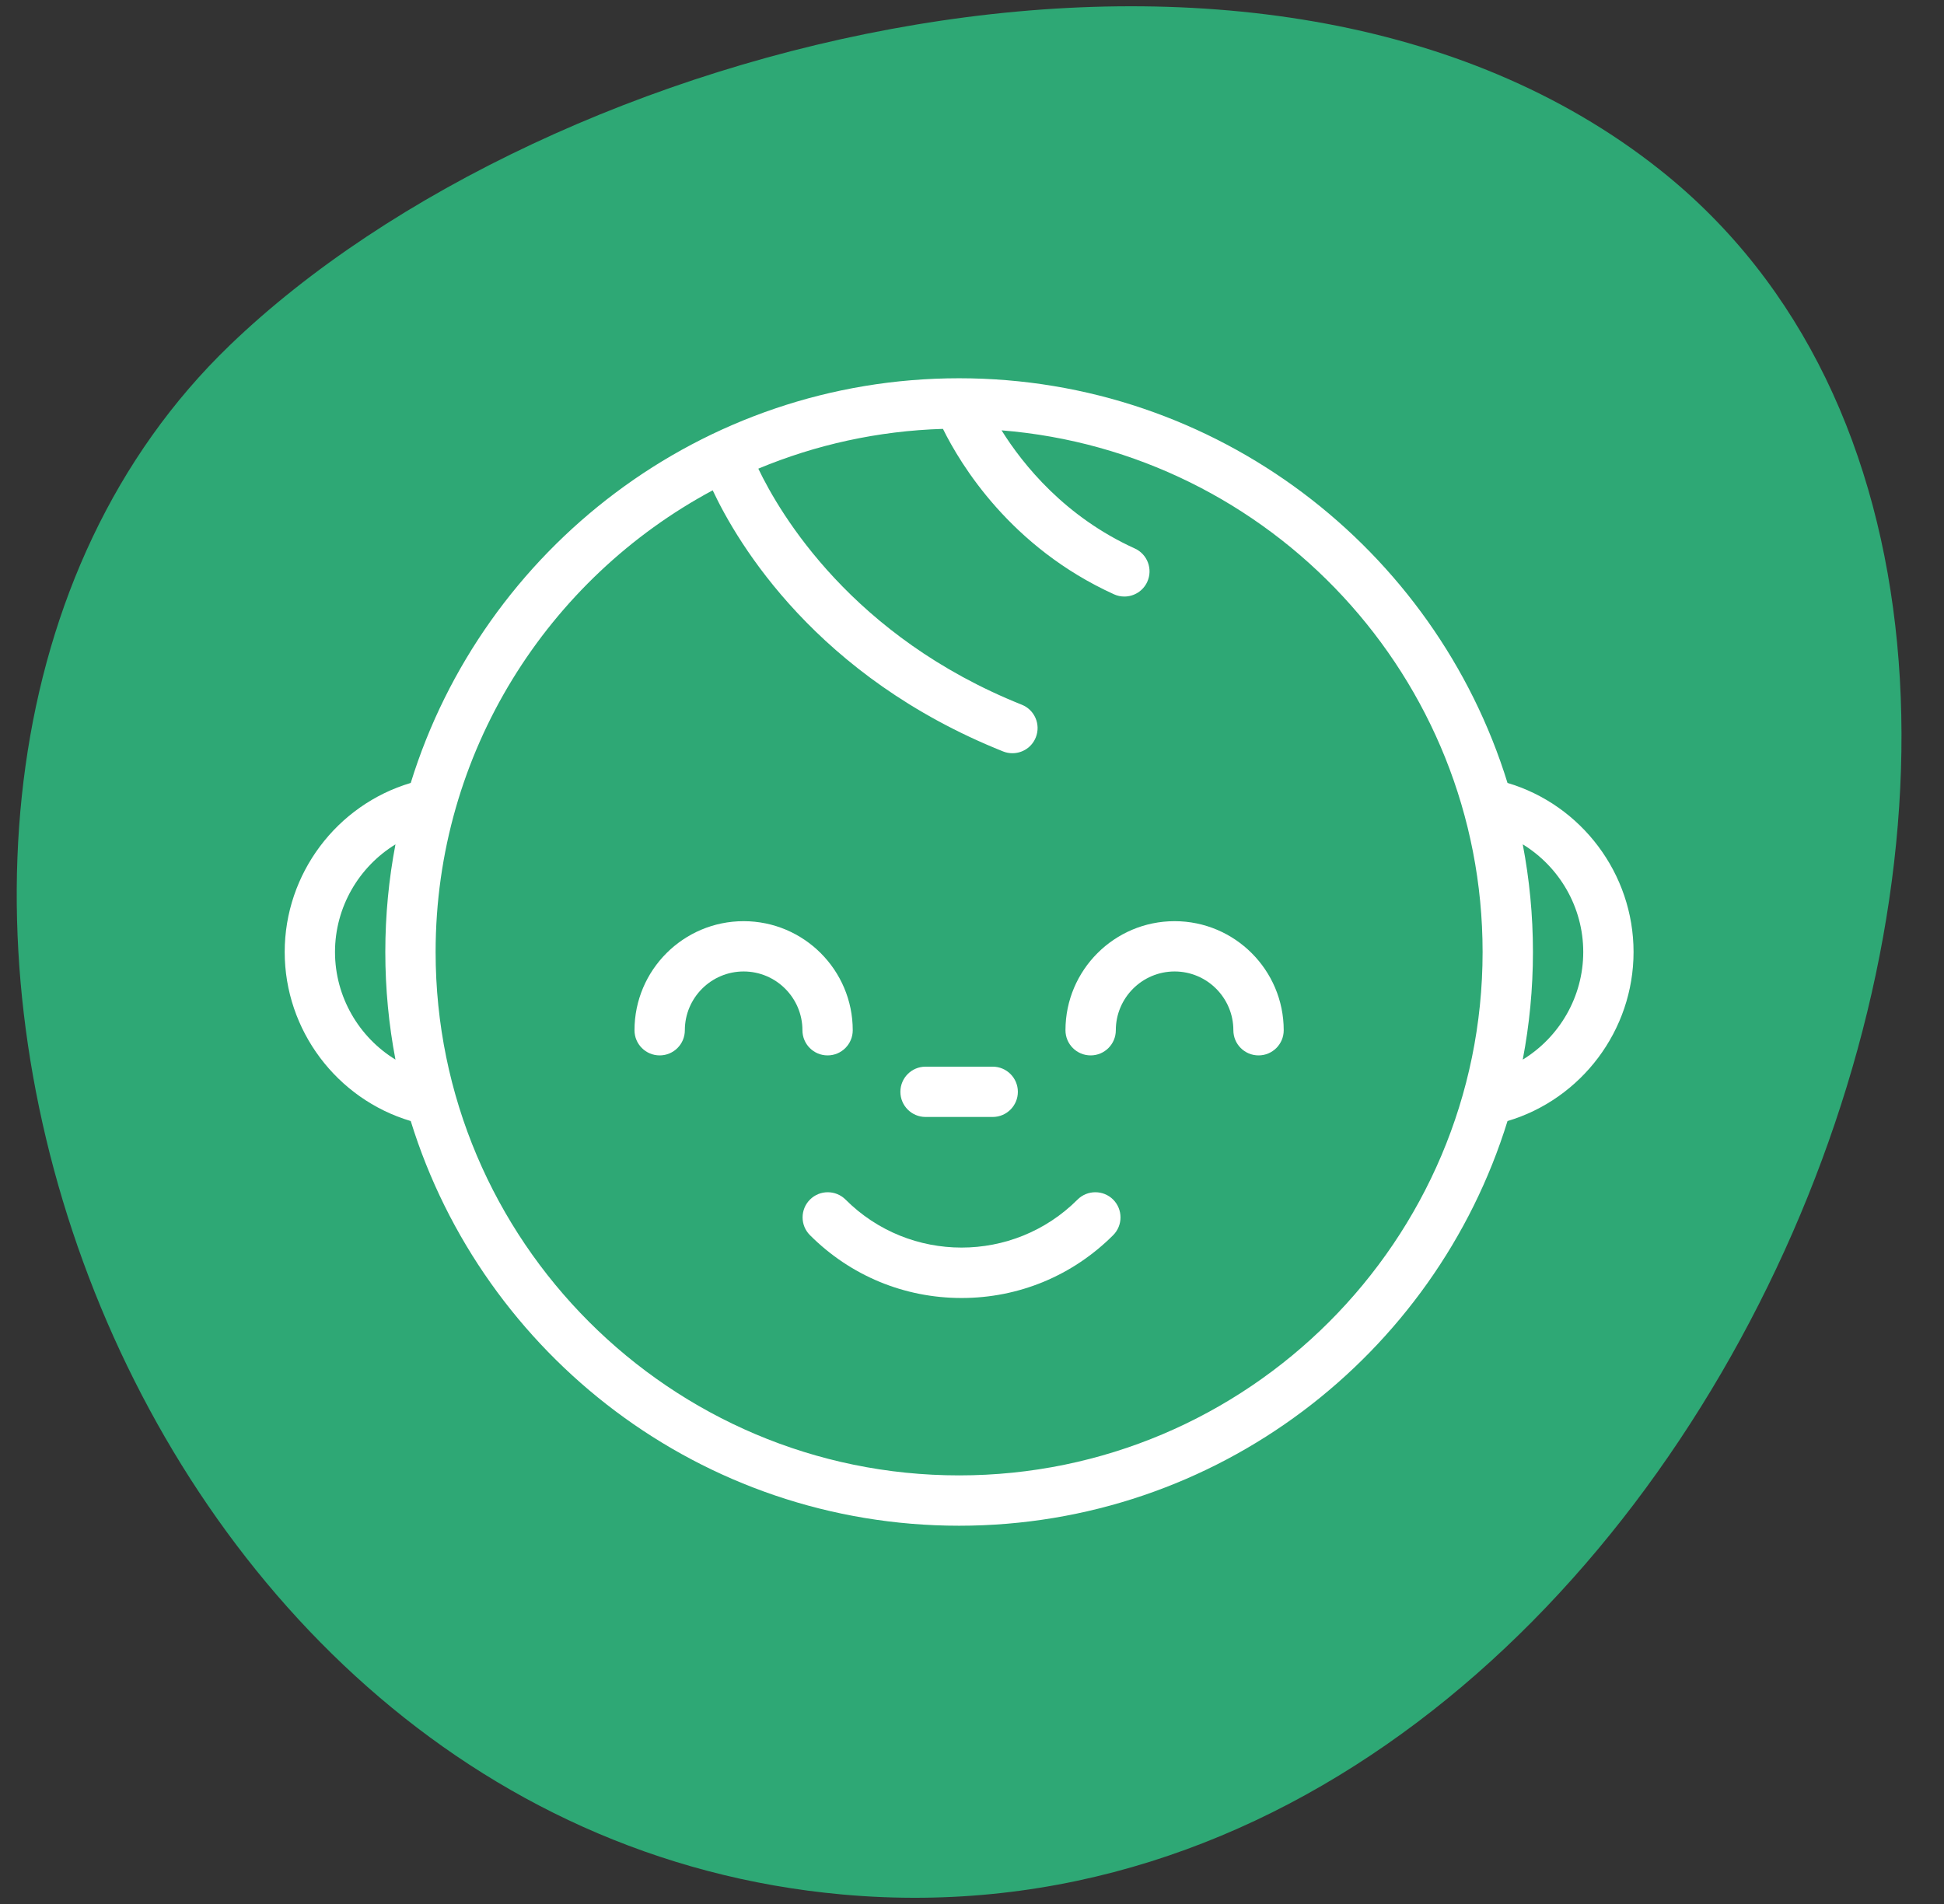
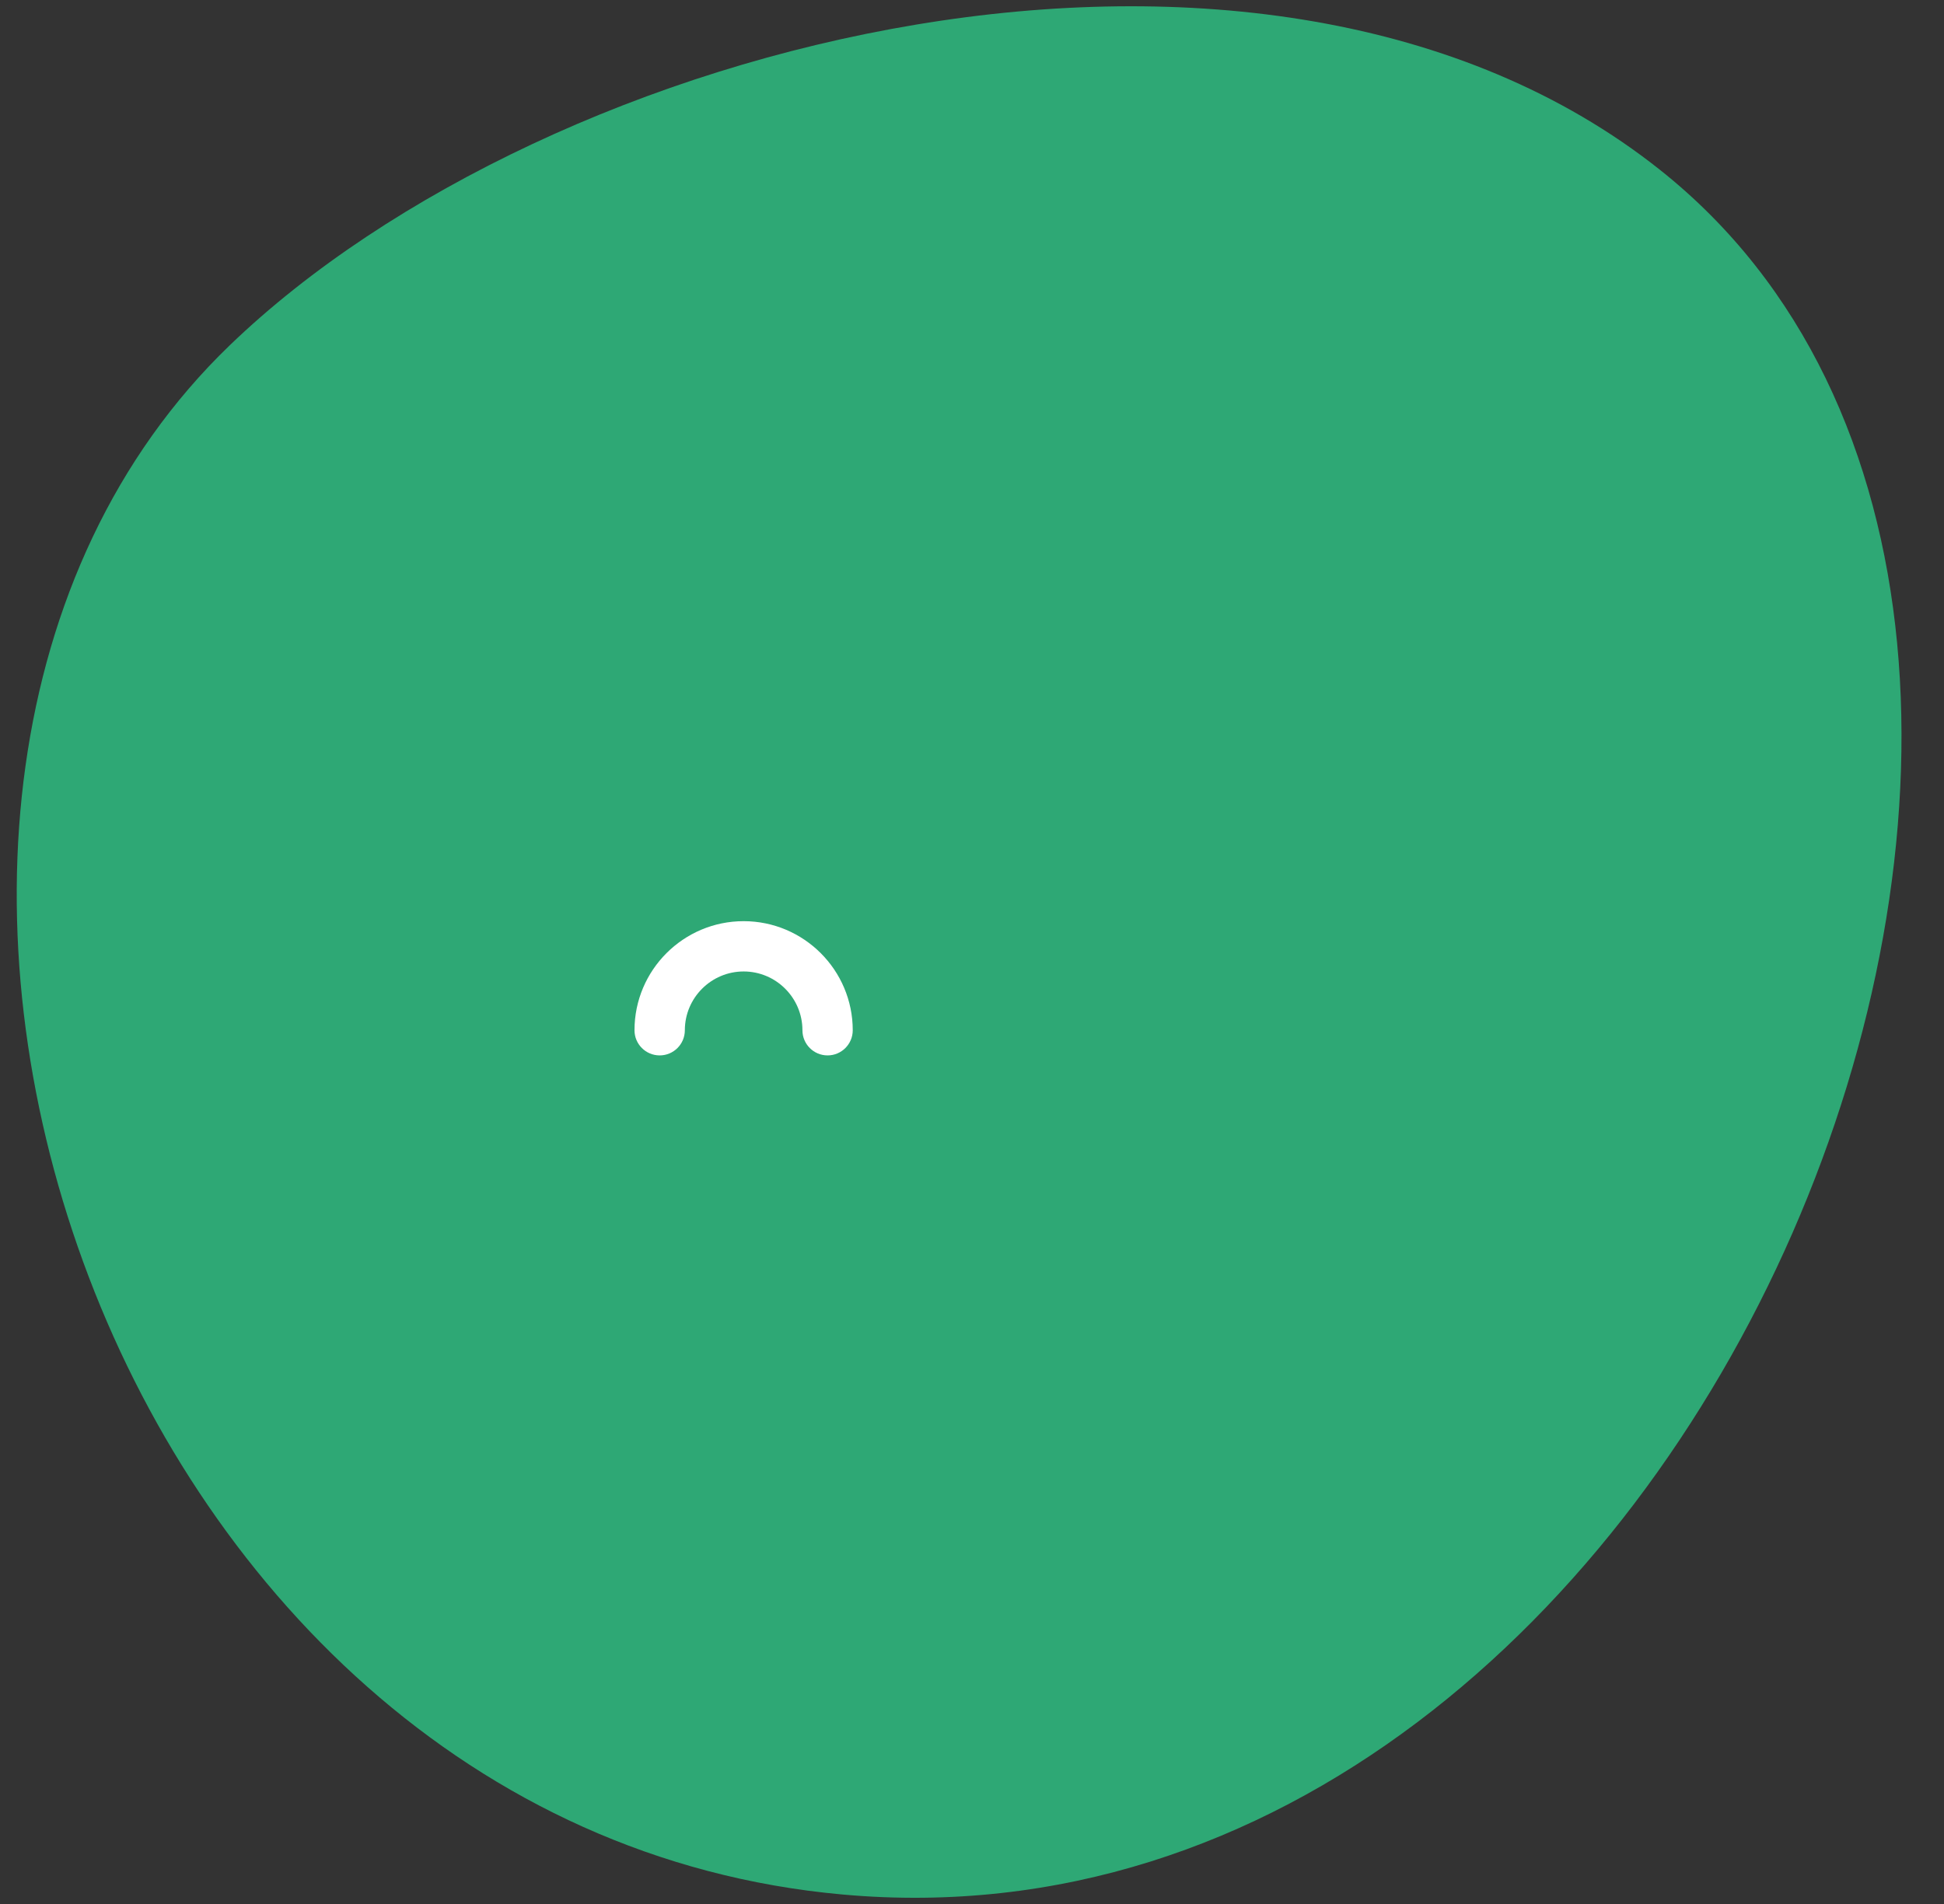
<svg xmlns="http://www.w3.org/2000/svg" width="49" height="48" viewBox="0 0 49 48" fill="none">
  <rect x="0" y="0" width="49" height="48" fill="#333333" stroke="none" />
  <path fill-rule="evenodd" clip-rule="evenodd" d="M41.841 4.282C56.353 15.806 43.103 49.736 21.234 47.761C2.45 46.065 -5.871 19.94 5.792 8.704C13.828 0.963 31.87 -3.637 41.841 4.282Z" fill="#2EA875" />
  <g clip-path="url(#clip0_8230_11375)">
-     <path d="M37.998 19.738C36.174 13.836 30.668 9.536 24.175 9.536C17.683 9.536 12.176 13.836 10.353 19.738C8.49 20.292 7.176 22.026 7.176 24C7.176 25.973 8.49 27.708 10.353 28.262C12.176 34.164 17.683 38.464 24.175 38.464C30.668 38.464 36.174 34.164 37.998 28.262C39.86 27.708 41.175 25.974 41.175 24C41.175 22.026 39.86 20.291 37.998 19.738ZM9.968 26.713C9.046 26.148 8.444 25.129 8.444 24C8.444 22.871 9.046 21.852 9.968 21.287C9.8 22.166 9.712 23.073 9.712 24C9.712 24.927 9.8 25.834 9.968 26.713ZM24.175 37.195C16.899 37.195 10.98 31.276 10.98 24C10.98 18.968 13.812 14.586 17.964 12.361C18.595 13.704 20.58 17.062 25.284 18.944C25.361 18.975 25.441 18.989 25.519 18.989C25.771 18.989 26.009 18.839 26.108 18.59C26.238 18.265 26.08 17.896 25.755 17.766C21.481 16.056 19.661 12.958 19.114 11.815C20.555 11.214 22.124 10.862 23.768 10.812C24.208 11.704 25.47 13.797 28.078 14.982C28.163 15.021 28.252 15.039 28.34 15.039C28.581 15.039 28.812 14.901 28.918 14.667C29.063 14.348 28.922 13.972 28.603 13.827C26.846 13.029 25.791 11.723 25.245 10.849C32.022 11.395 37.37 17.084 37.37 24C37.37 31.276 31.451 37.195 24.175 37.195ZM38.382 26.713C38.55 25.834 38.639 24.927 38.639 24C38.639 23.073 38.55 22.166 38.382 21.286C39.305 21.851 39.907 22.87 39.907 24C39.907 25.129 39.305 26.149 38.382 26.713Z" fill="white" />
    <path d="M18.744 23.223C17.227 23.223 15.993 24.456 15.993 25.973C15.993 26.323 16.277 26.607 16.628 26.607C16.978 26.607 17.262 26.323 17.262 25.973C17.262 25.156 17.927 24.491 18.744 24.491C19.561 24.491 20.226 25.156 20.226 25.973C20.226 26.323 20.509 26.607 20.86 26.607C21.21 26.607 21.494 26.323 21.494 25.973C21.494 24.456 20.26 23.223 18.744 23.223Z" fill="white" />
-     <path d="M29.607 23.223C28.09 23.223 26.856 24.456 26.856 25.973C26.856 26.323 27.14 26.607 27.491 26.607C27.841 26.607 28.125 26.323 28.125 25.973C28.125 25.156 28.79 24.491 29.607 24.491C30.424 24.491 31.088 25.156 31.088 25.973C31.088 26.323 31.372 26.607 31.723 26.607C32.073 26.607 32.357 26.323 32.357 25.973C32.357 24.456 31.123 23.223 29.607 23.223Z" fill="white" />
-     <path d="M28.058 30.242C27.81 29.995 27.408 29.995 27.16 30.242C25.548 31.855 22.925 31.855 21.313 30.242C21.065 29.995 20.663 29.995 20.416 30.242C20.168 30.49 20.168 30.892 20.416 31.139C21.437 32.161 22.794 32.723 24.237 32.723C25.679 32.723 27.036 32.161 28.058 31.139C28.305 30.892 28.305 30.49 28.058 30.242Z" fill="white" />
-     <path d="M25.022 26.891H23.329C22.978 26.891 22.695 27.175 22.695 27.525C22.695 27.875 22.979 28.159 23.329 28.159H25.022C25.372 28.159 25.656 27.875 25.656 27.525C25.656 27.175 25.372 26.891 25.022 26.891Z" fill="white" />
  </g>
  <defs>
    <clipPath id="clip0_8230_11375">
      <rect width="34" height="34" fill="white" transform="translate(7.176 7)" />
    </clipPath>
  </defs>
</svg>